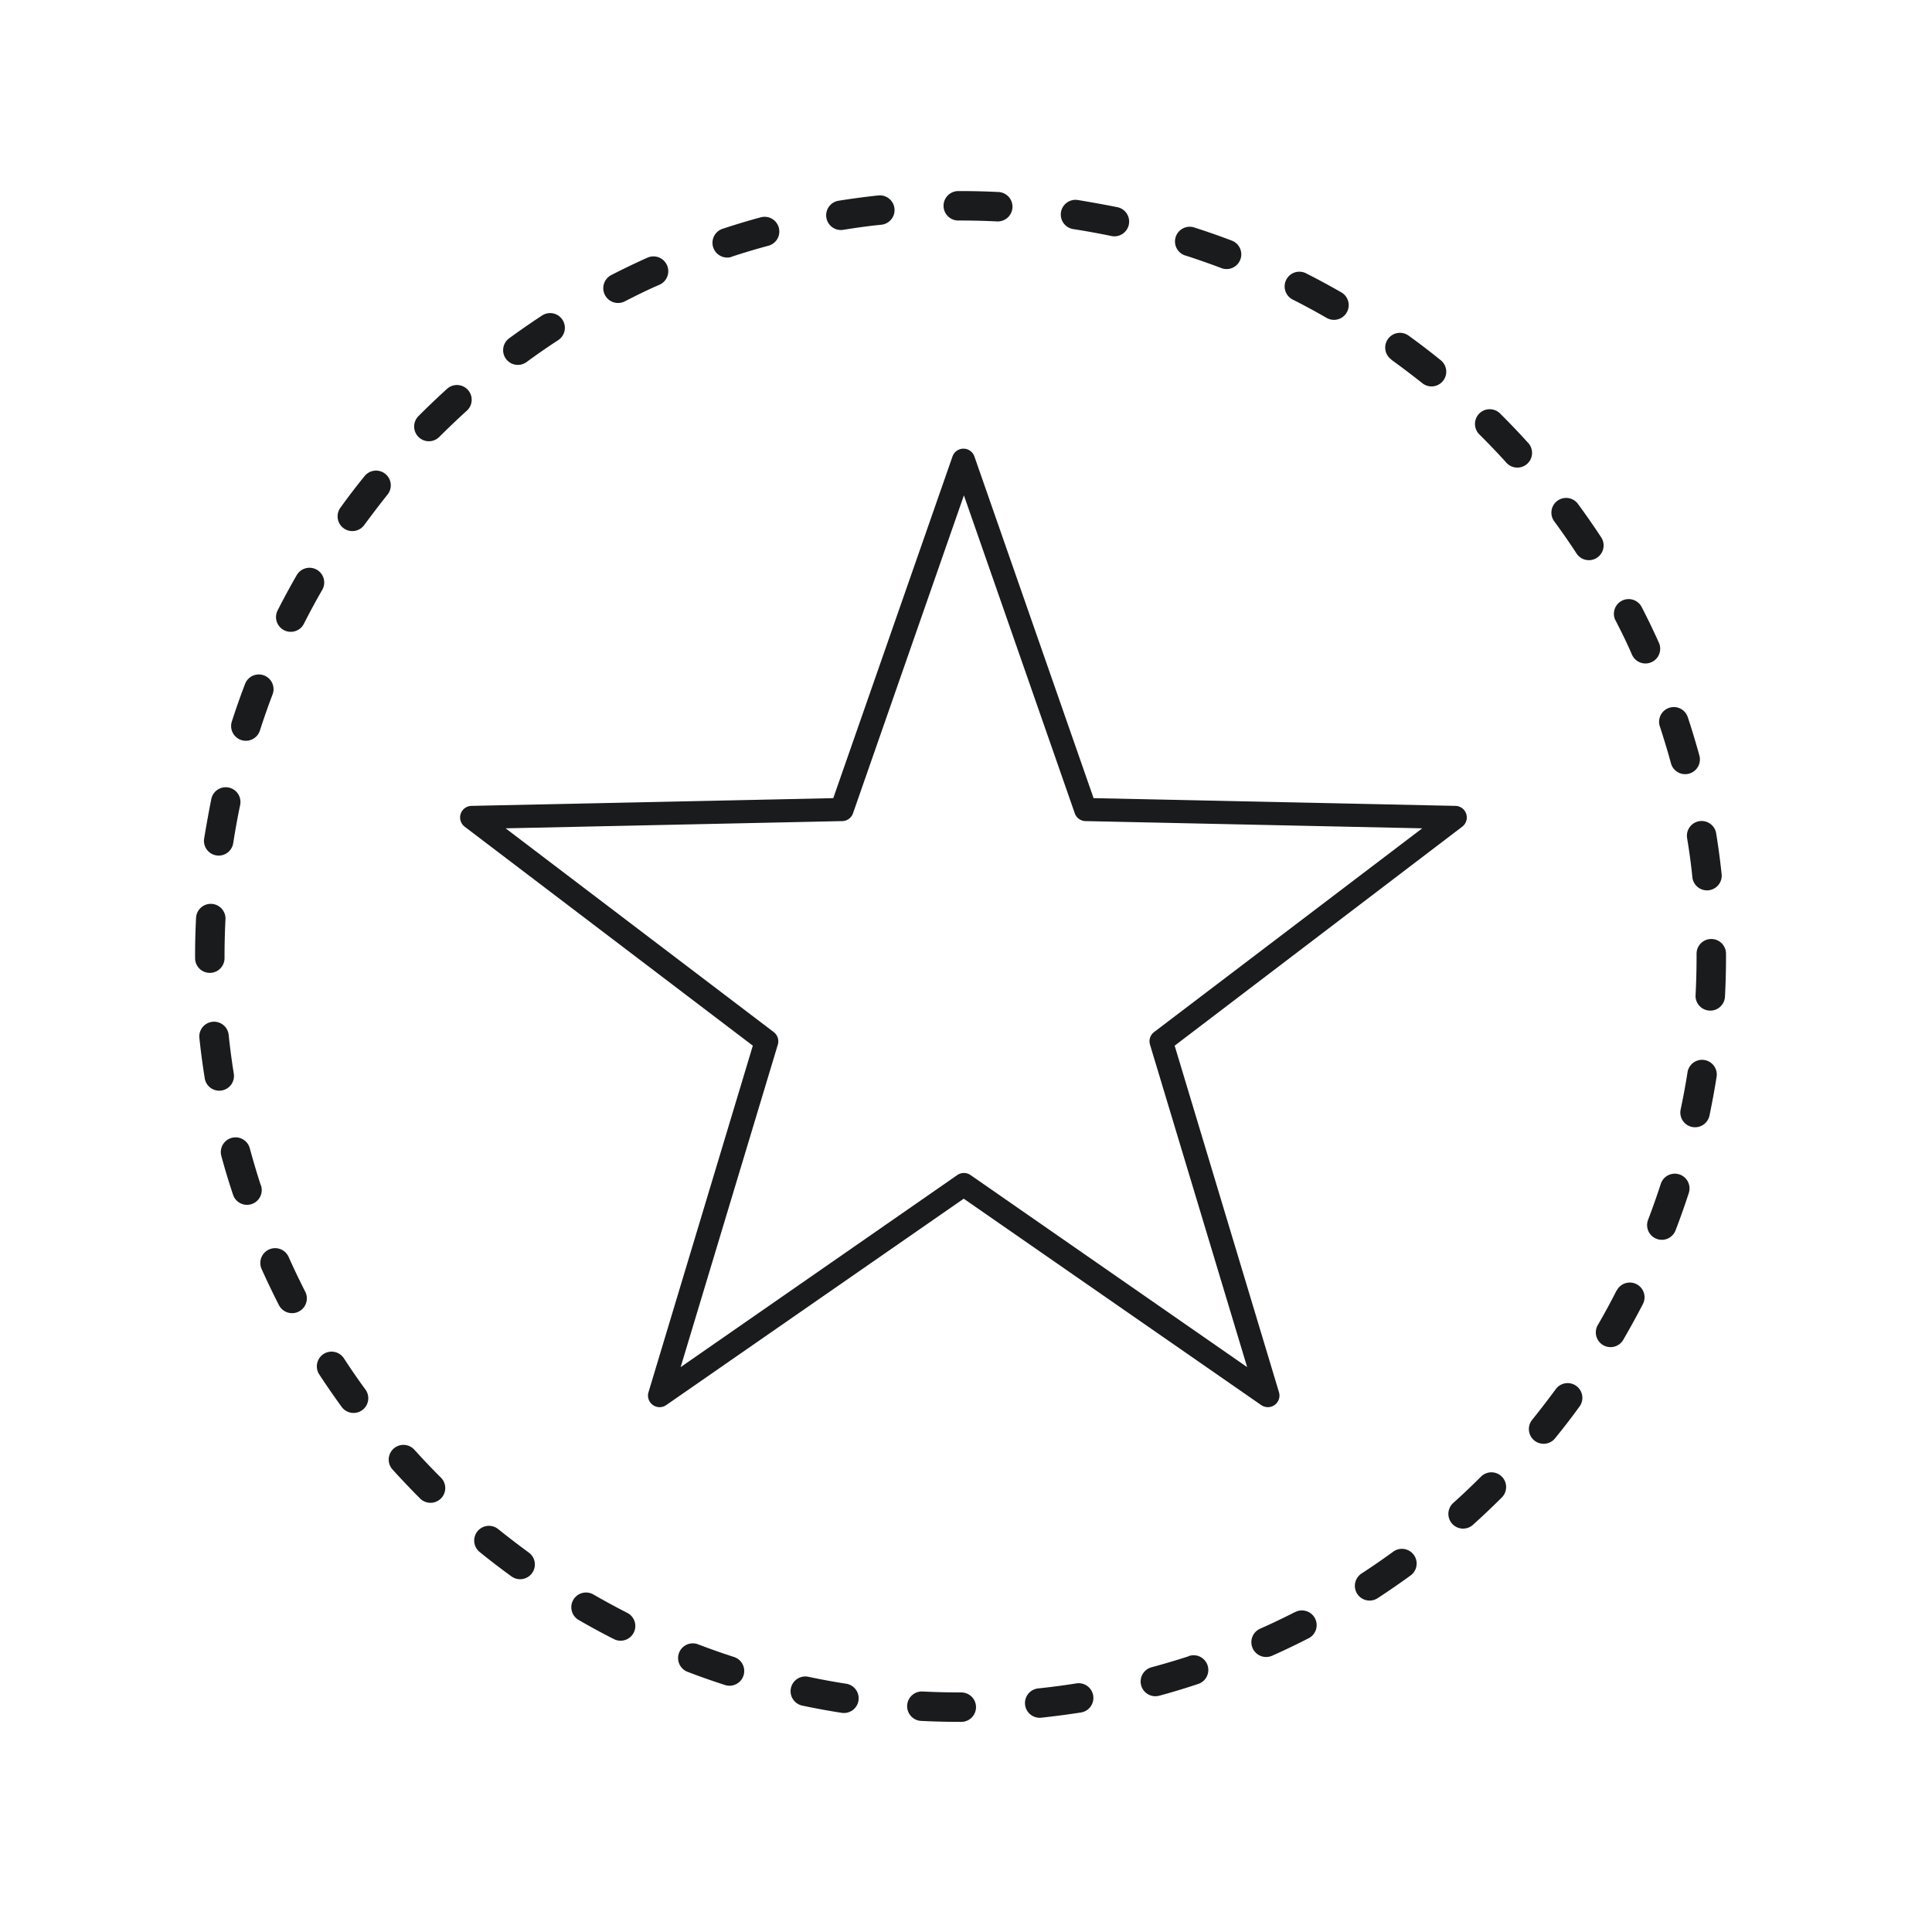
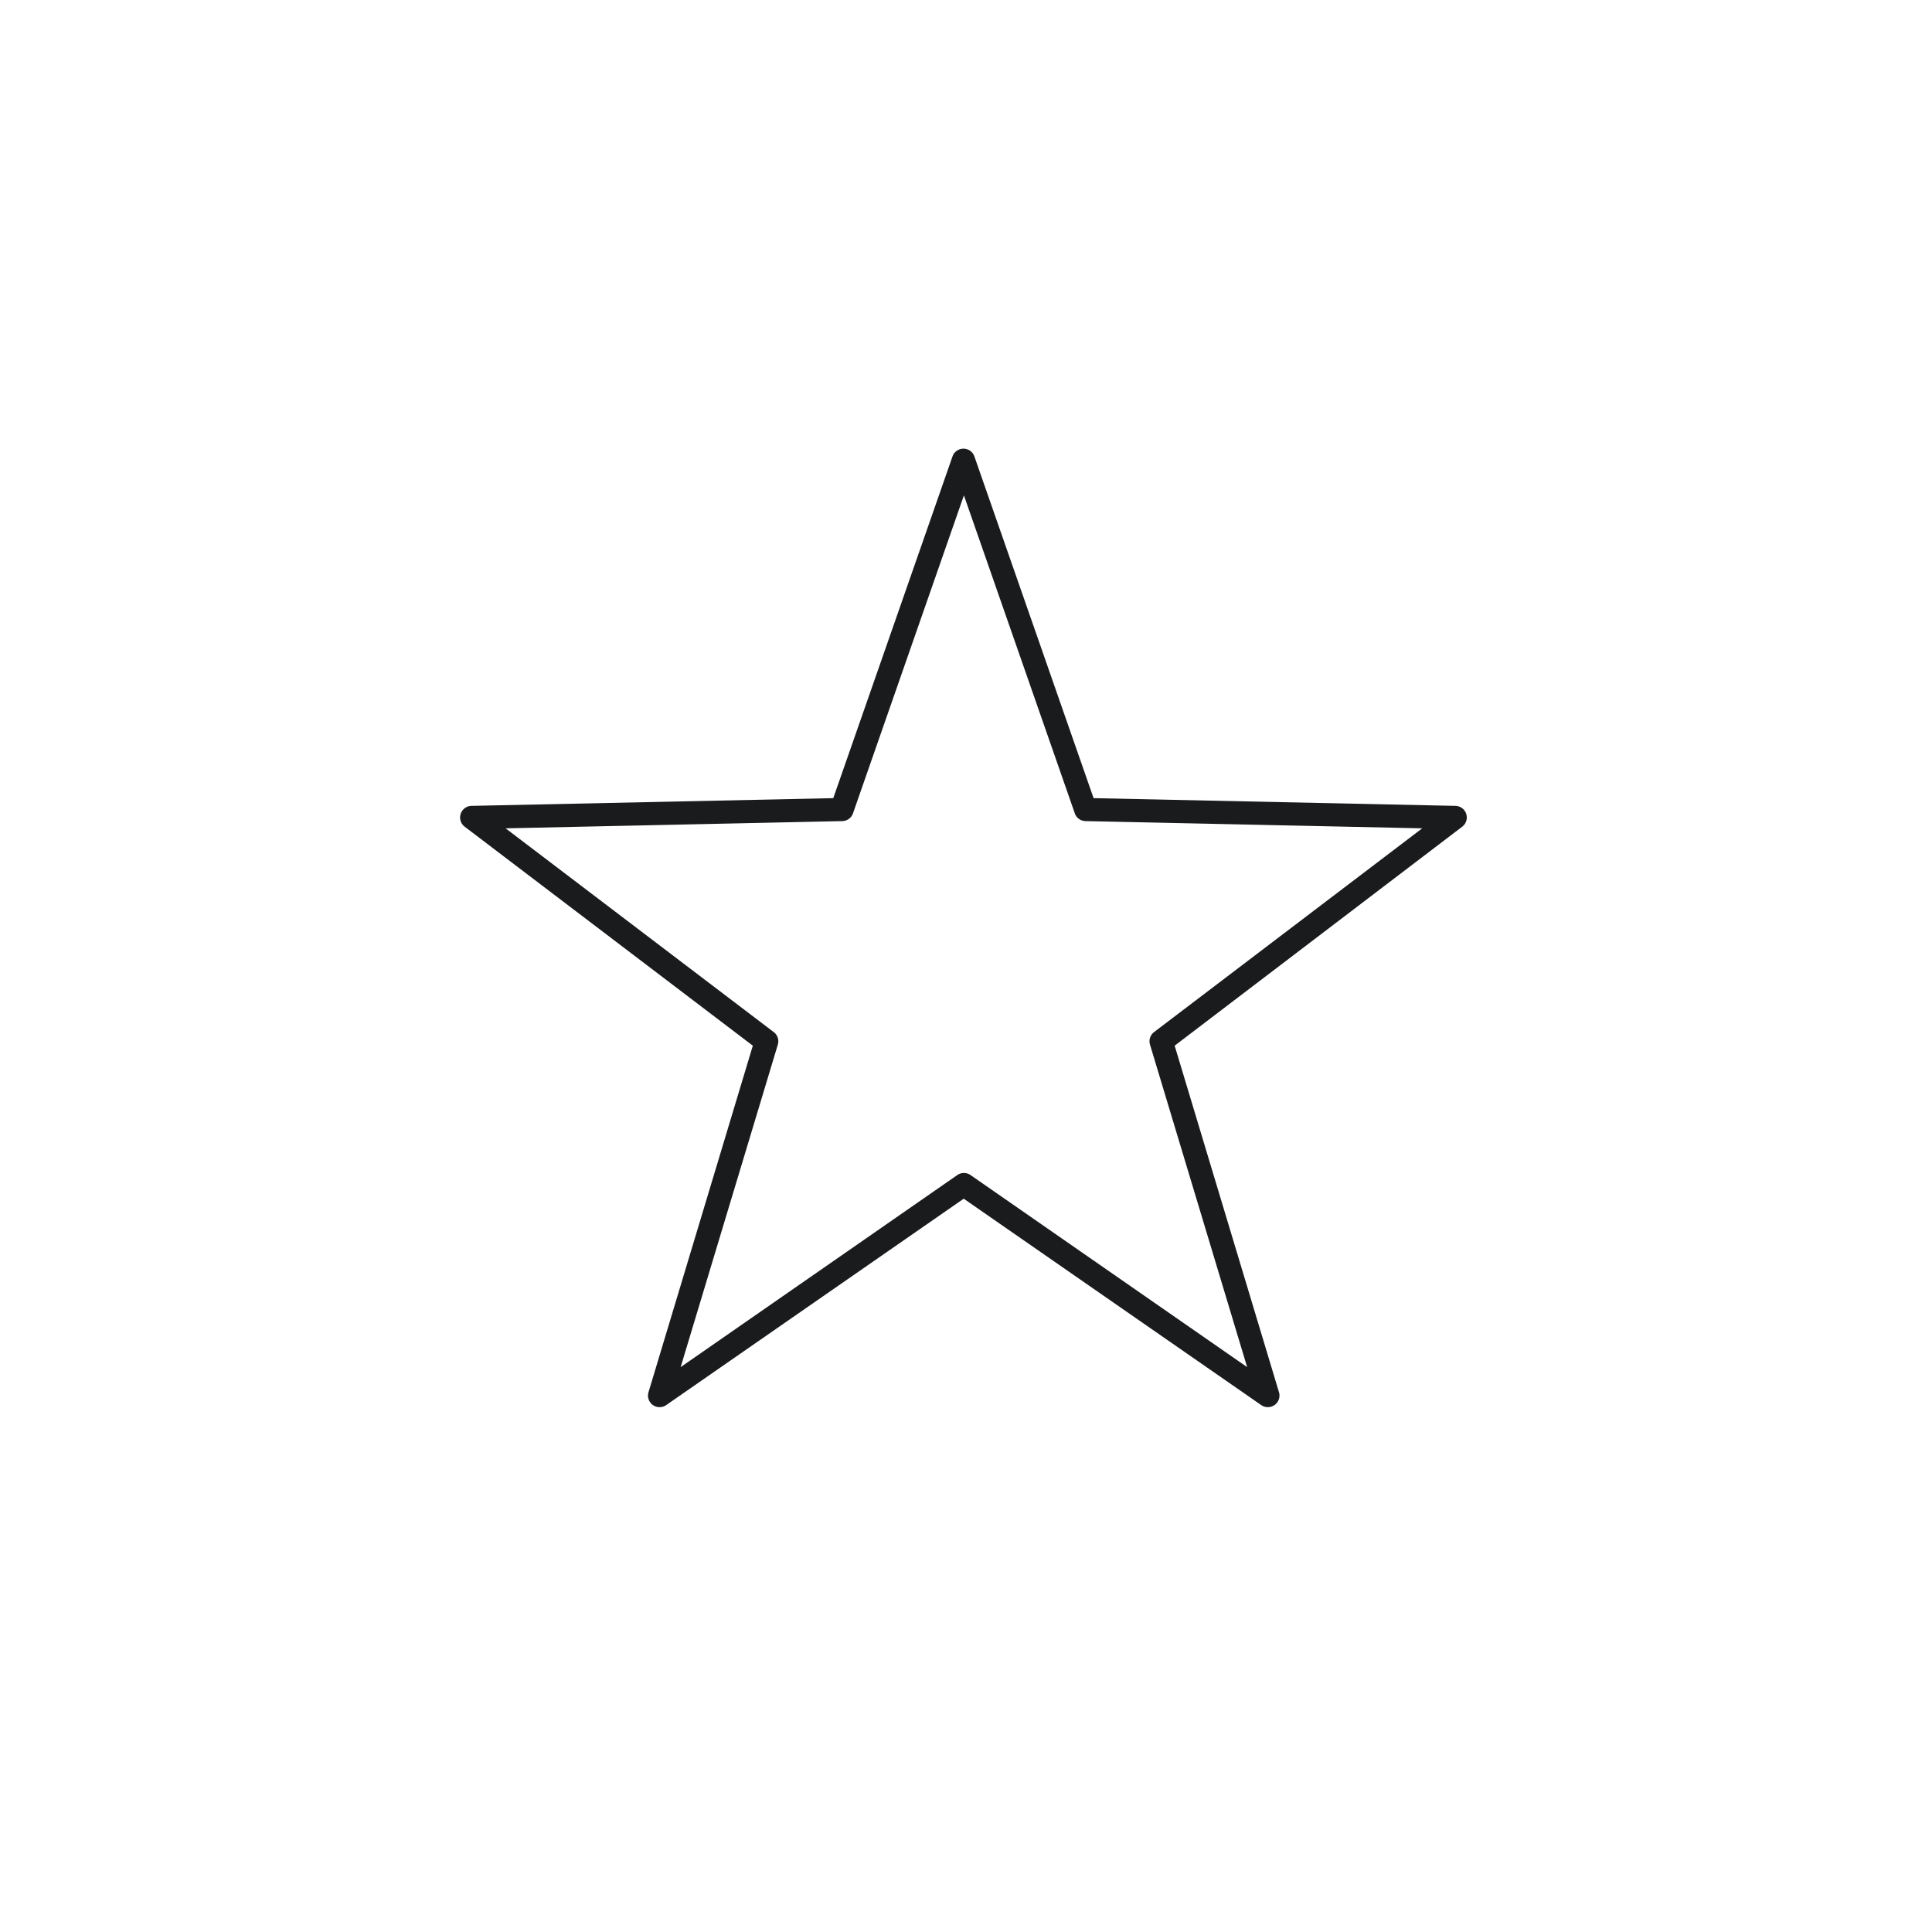
<svg xmlns="http://www.w3.org/2000/svg" id="Ebene_1" data-name="Ebene 1" viewBox="0 0 500 500">
  <defs>
    <style>.cls-1{fill:#191b1d;}</style>
  </defs>
-   <path class="cls-1" d="M439.07,246.81v.74q0,5-.26,10a3.81,3.81,0,0,0,7.61.39q.27-5.15.27-10.36v-.76a3.81,3.81,0,1,0-7.62,0ZM436.64,217c.53,3.26,1,6.56,1.33,9.88a3.81,3.81,0,1,0,7.57-.82c-.37-3.45-.83-6.88-1.38-10.27a3.81,3.81,0,1,0-7.52,1.21Zm-7.06-29c1,3.14,2,6.33,2.86,9.54a3.81,3.81,0,0,0,7.36-2q-1.37-5-3-9.93a3.81,3.81,0,1,0-7.24,2.38Zm-11.53-27.54c1.51,2.94,3,5.93,4.32,9a3.81,3.81,0,0,0,6.95-3.13q-2.13-4.73-4.5-9.32a3.81,3.81,0,0,0-6.77,3.49Zm-15.71-25.4q2.94,4,5.67,8.19a3.81,3.81,0,0,0,6.38-4.18q-2.85-4.34-5.91-8.51a3.81,3.81,0,1,0-6.14,4.5Zm-19.49-22.64q3.54,3.51,6.89,7.2a3.81,3.81,0,1,0,5.64-5.11q-3.48-3.84-7.16-7.5a3.81,3.81,0,1,0-5.37,5.41ZM360.07,93.09q4.05,2.93,7.93,6a3.81,3.81,0,1,0,4.78-5.93q-4-3.25-8.24-6.3a3.81,3.81,0,0,0-4.47,6.18ZM334.55,77.53c3,1.5,5.9,3.09,8.78,4.74a3.81,3.81,0,1,0,3.8-6.61q-4.5-2.58-9.13-4.93a3.81,3.81,0,0,0-3.45,6.8ZM306.9,66.16q4.77,1.55,9.43,3.31A3.81,3.81,0,0,0,319,62.35q-4.85-1.85-9.81-3.44a3.81,3.81,0,1,0-2.33,7.25ZM277.83,59.3q4.94.77,9.8,1.78a3.81,3.81,0,0,0,1.56-7.46q-5.06-1-10.2-1.85a3.81,3.81,0,1,0-1.16,7.53ZM248,57.07h.56c3.16,0,6.29.08,9.41.23a3.81,3.81,0,1,0,.37-7.61q-4.86-.24-9.78-.24H248a3.81,3.81,0,1,0,0,7.62Zm-29.77,2.41c3.26-.53,6.56-1,9.87-1.32a3.81,3.81,0,0,0-.8-7.58c-3.46.37-6.88.83-10.28,1.37a3.81,3.81,0,0,0,1.21,7.53Zm-29,7q4.71-1.56,9.55-2.86a3.81,3.81,0,1,0-2-7.35q-5,1.35-9.94,3a3.82,3.82,0,0,0,2.38,7.25ZM161.68,78c2.95-1.51,5.93-3,9-4.31a3.81,3.81,0,0,0-3.13-7q-4.72,2.11-9.32,4.48A3.81,3.81,0,1,0,161.68,78ZM136.27,93.7q4-2.94,8.19-5.67a3.81,3.81,0,0,0-4.17-6.38q-4.33,2.84-8.52,5.9a3.81,3.81,0,1,0,4.5,6.15ZM113.6,113.16q3.53-3.52,7.22-6.88a3.81,3.81,0,1,0-5.12-5.65q-3.84,3.48-7.5,7.16a3.81,3.81,0,0,0,5.4,5.37ZM94.23,135.92c2-2.69,4-5.34,6.06-7.92a3.81,3.81,0,0,0-5.93-4.79q-3.26,4-6.3,8.24a3.81,3.81,0,0,0,6.17,4.47ZM78.65,161.43q2.26-4.47,4.75-8.78a3.81,3.81,0,0,0-6.61-3.8q-2.58,4.49-4.94,9.12a3.81,3.81,0,0,0,6.8,3.46ZM67.26,189.07q1.53-4.77,3.31-9.43a3.81,3.81,0,0,0-7.12-2.71q-1.85,4.83-3.45,9.8a3.81,3.81,0,0,0,7.26,2.34Zm-6.89,29.06q.77-4.94,1.78-9.8a3.81,3.81,0,1,0-7.46-1.56q-1,5.05-1.85,10.2a3.81,3.81,0,1,0,7.53,1.16Zm-2.26,29.8v-.38q0-4.81.24-9.59a3.81,3.81,0,1,0-7.61-.38q-.26,5-.25,10v.39a3.81,3.81,0,0,0,7.62,0Zm2.37,29.78q-.78-4.9-1.3-9.88a3.81,3.81,0,1,0-7.58.8c.36,3.45.82,6.87,1.36,10.27a3.81,3.81,0,1,0,7.52-1.19Zm7,29q-1.53-4.73-2.84-9.55a3.81,3.81,0,0,0-7.36,2q1.35,5,3,9.94a3.81,3.81,0,1,0,7.24-2.37ZM79,334.3q-2.26-4.43-4.3-9a3.81,3.81,0,0,0-7,3.11q2.13,4.74,4.48,9.34A3.81,3.81,0,0,0,79,334.3Zm15.66,25.43q-2.93-4-5.66-8.2a3.81,3.81,0,1,0-6.38,4.17q2.83,4.33,5.89,8.52a3.81,3.81,0,0,0,6.15-4.49Zm19.45,22.68q-3.54-3.53-6.87-7.22a3.81,3.81,0,0,0-5.66,5.11q3.48,3.84,7.14,7.51a3.81,3.81,0,0,0,5.39-5.4Zm22.74,19.39q-4-2.93-7.92-6.07a3.81,3.81,0,0,0-4.79,5.93q4,3.25,8.23,6.31a3.81,3.81,0,0,0,4.48-6.17Zm25.49,15.61q-4.45-2.27-8.77-4.76a3.81,3.81,0,1,0-3.81,6.6q4.49,2.6,9.12,4.95a3.81,3.81,0,0,0,3.46-6.79Zm27.63,11.42q-4.77-1.54-9.42-3.32a3.81,3.81,0,0,0-2.73,7.11q4.84,1.86,9.8,3.46a3.81,3.81,0,1,0,2.35-7.25ZM219,435.75q-5-.78-9.8-1.8a3.81,3.81,0,1,0-1.57,7.46q5,1.06,10.19,1.87a3.81,3.81,0,1,0,1.18-7.53ZM248.78,438h-.19q-4.92,0-9.78-.24a3.81,3.81,0,1,0-.38,7.61q5,.25,10.16.25h.19a3.81,3.81,0,0,0,0-7.62Zm29.78-2.34q-4.9.78-9.88,1.3a3.81,3.81,0,1,0,.79,7.58q5.17-.56,10.28-1.35a3.81,3.81,0,1,0-1.19-7.53Zm29-7q-4.73,1.53-9.55,2.83a3.81,3.81,0,1,0,2,7.36q5-1.35,9.94-3a3.81,3.81,0,1,0-2.36-7.24Zm27.57-11.45c-2.95,1.5-5.94,2.94-9,4.29a3.81,3.81,0,1,0,3.1,7q4.74-2.11,9.34-4.47a3.81,3.81,0,1,0-3.47-6.78Zm25.44-15.64q-4,2.92-8.2,5.65a3.81,3.81,0,0,0,4.16,6.39q4.35-2.84,8.53-5.88a3.81,3.81,0,1,0-4.49-6.16Zm22.71-19.42q-3.52,3.53-7.23,6.86a3.81,3.81,0,0,0,5.1,5.66q3.85-3.47,7.52-7.13a3.81,3.81,0,0,0-5.39-5.39Zm19.41-22.72q-2.94,4-6.08,7.91a3.81,3.81,0,1,0,5.92,4.79q3.27-4,6.32-8.22a3.81,3.81,0,0,0-6.16-4.48ZM418.36,334q-2.26,4.46-4.76,8.77a3.81,3.81,0,1,0,6.59,3.81q2.6-4.48,5-9.11a3.81,3.81,0,1,0-6.79-3.47Zm11.45-27.62q-1.55,4.77-3.33,9.42a3.81,3.81,0,0,0,7.11,2.73q1.86-4.83,3.47-9.79a3.81,3.81,0,0,0-7.25-2.36Zm6.95-29.05c-.52,3.3-1.12,6.56-1.81,9.8a3.81,3.81,0,0,0,7.46,1.58q1.06-5.06,1.87-10.2a3.81,3.81,0,0,0-7.52-1.18Z" />
  <path class="cls-1" d="M328.12,364.17a3,3,0,0,1-1.71-.53l-77-53.42-77,53.42a3,3,0,0,1-4.58-3.33l27-89.69-74.58-56.68a3,3,0,0,1,1.75-5.38l93.65-2,30.86-88.44a3,3,0,0,1,5.66,0l30.85,88.44,93.66,2a3,3,0,0,1,1.75,5.38L304,270.62l27,89.69a3,3,0,0,1-2.87,3.86Zm-78.66-60.6a3,3,0,0,1,1.71.53l71.59,49.71-25.14-83.46a3,3,0,0,1,1.05-3.25l69.4-52.73-87.14-1.87a3,3,0,0,1-2.77-2l-28.7-82.3-28.71,82.3a3,3,0,0,1-2.77,2l-87.13,1.87,69.39,52.73a3,3,0,0,1,1.06,3.25l-25.15,83.46,71.6-49.71A3,3,0,0,1,249.46,303.57Z" />
</svg>